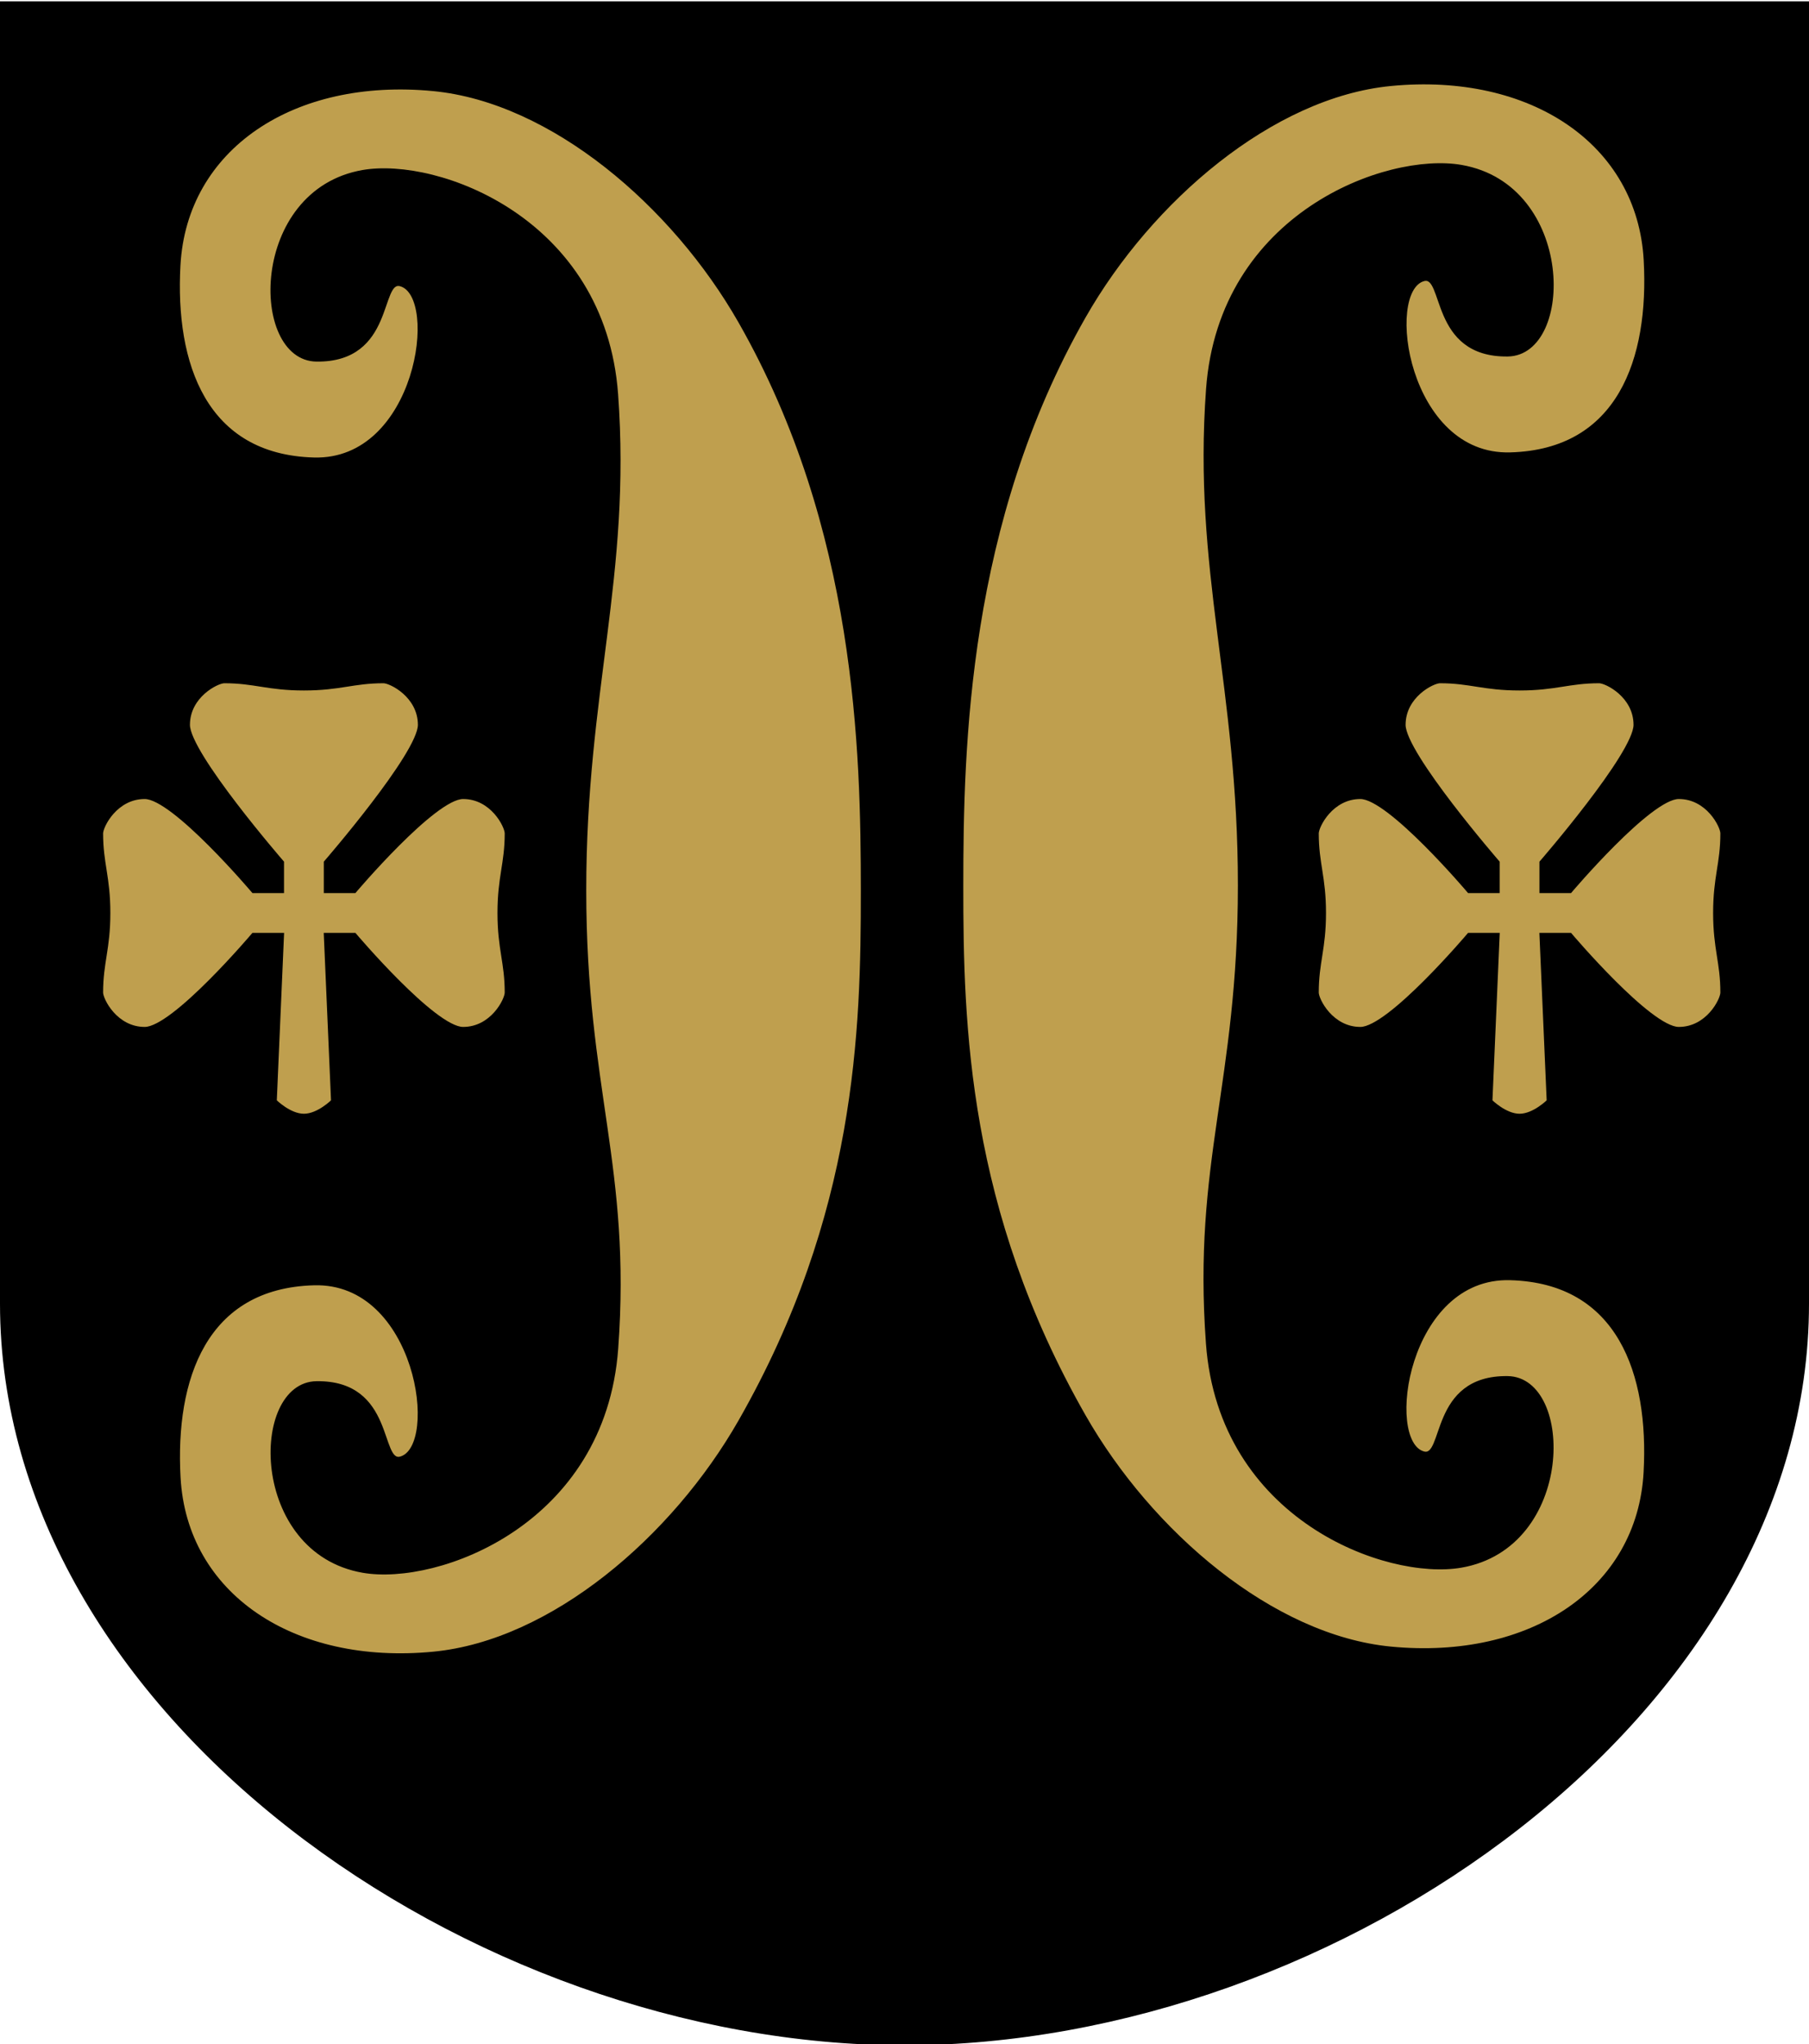
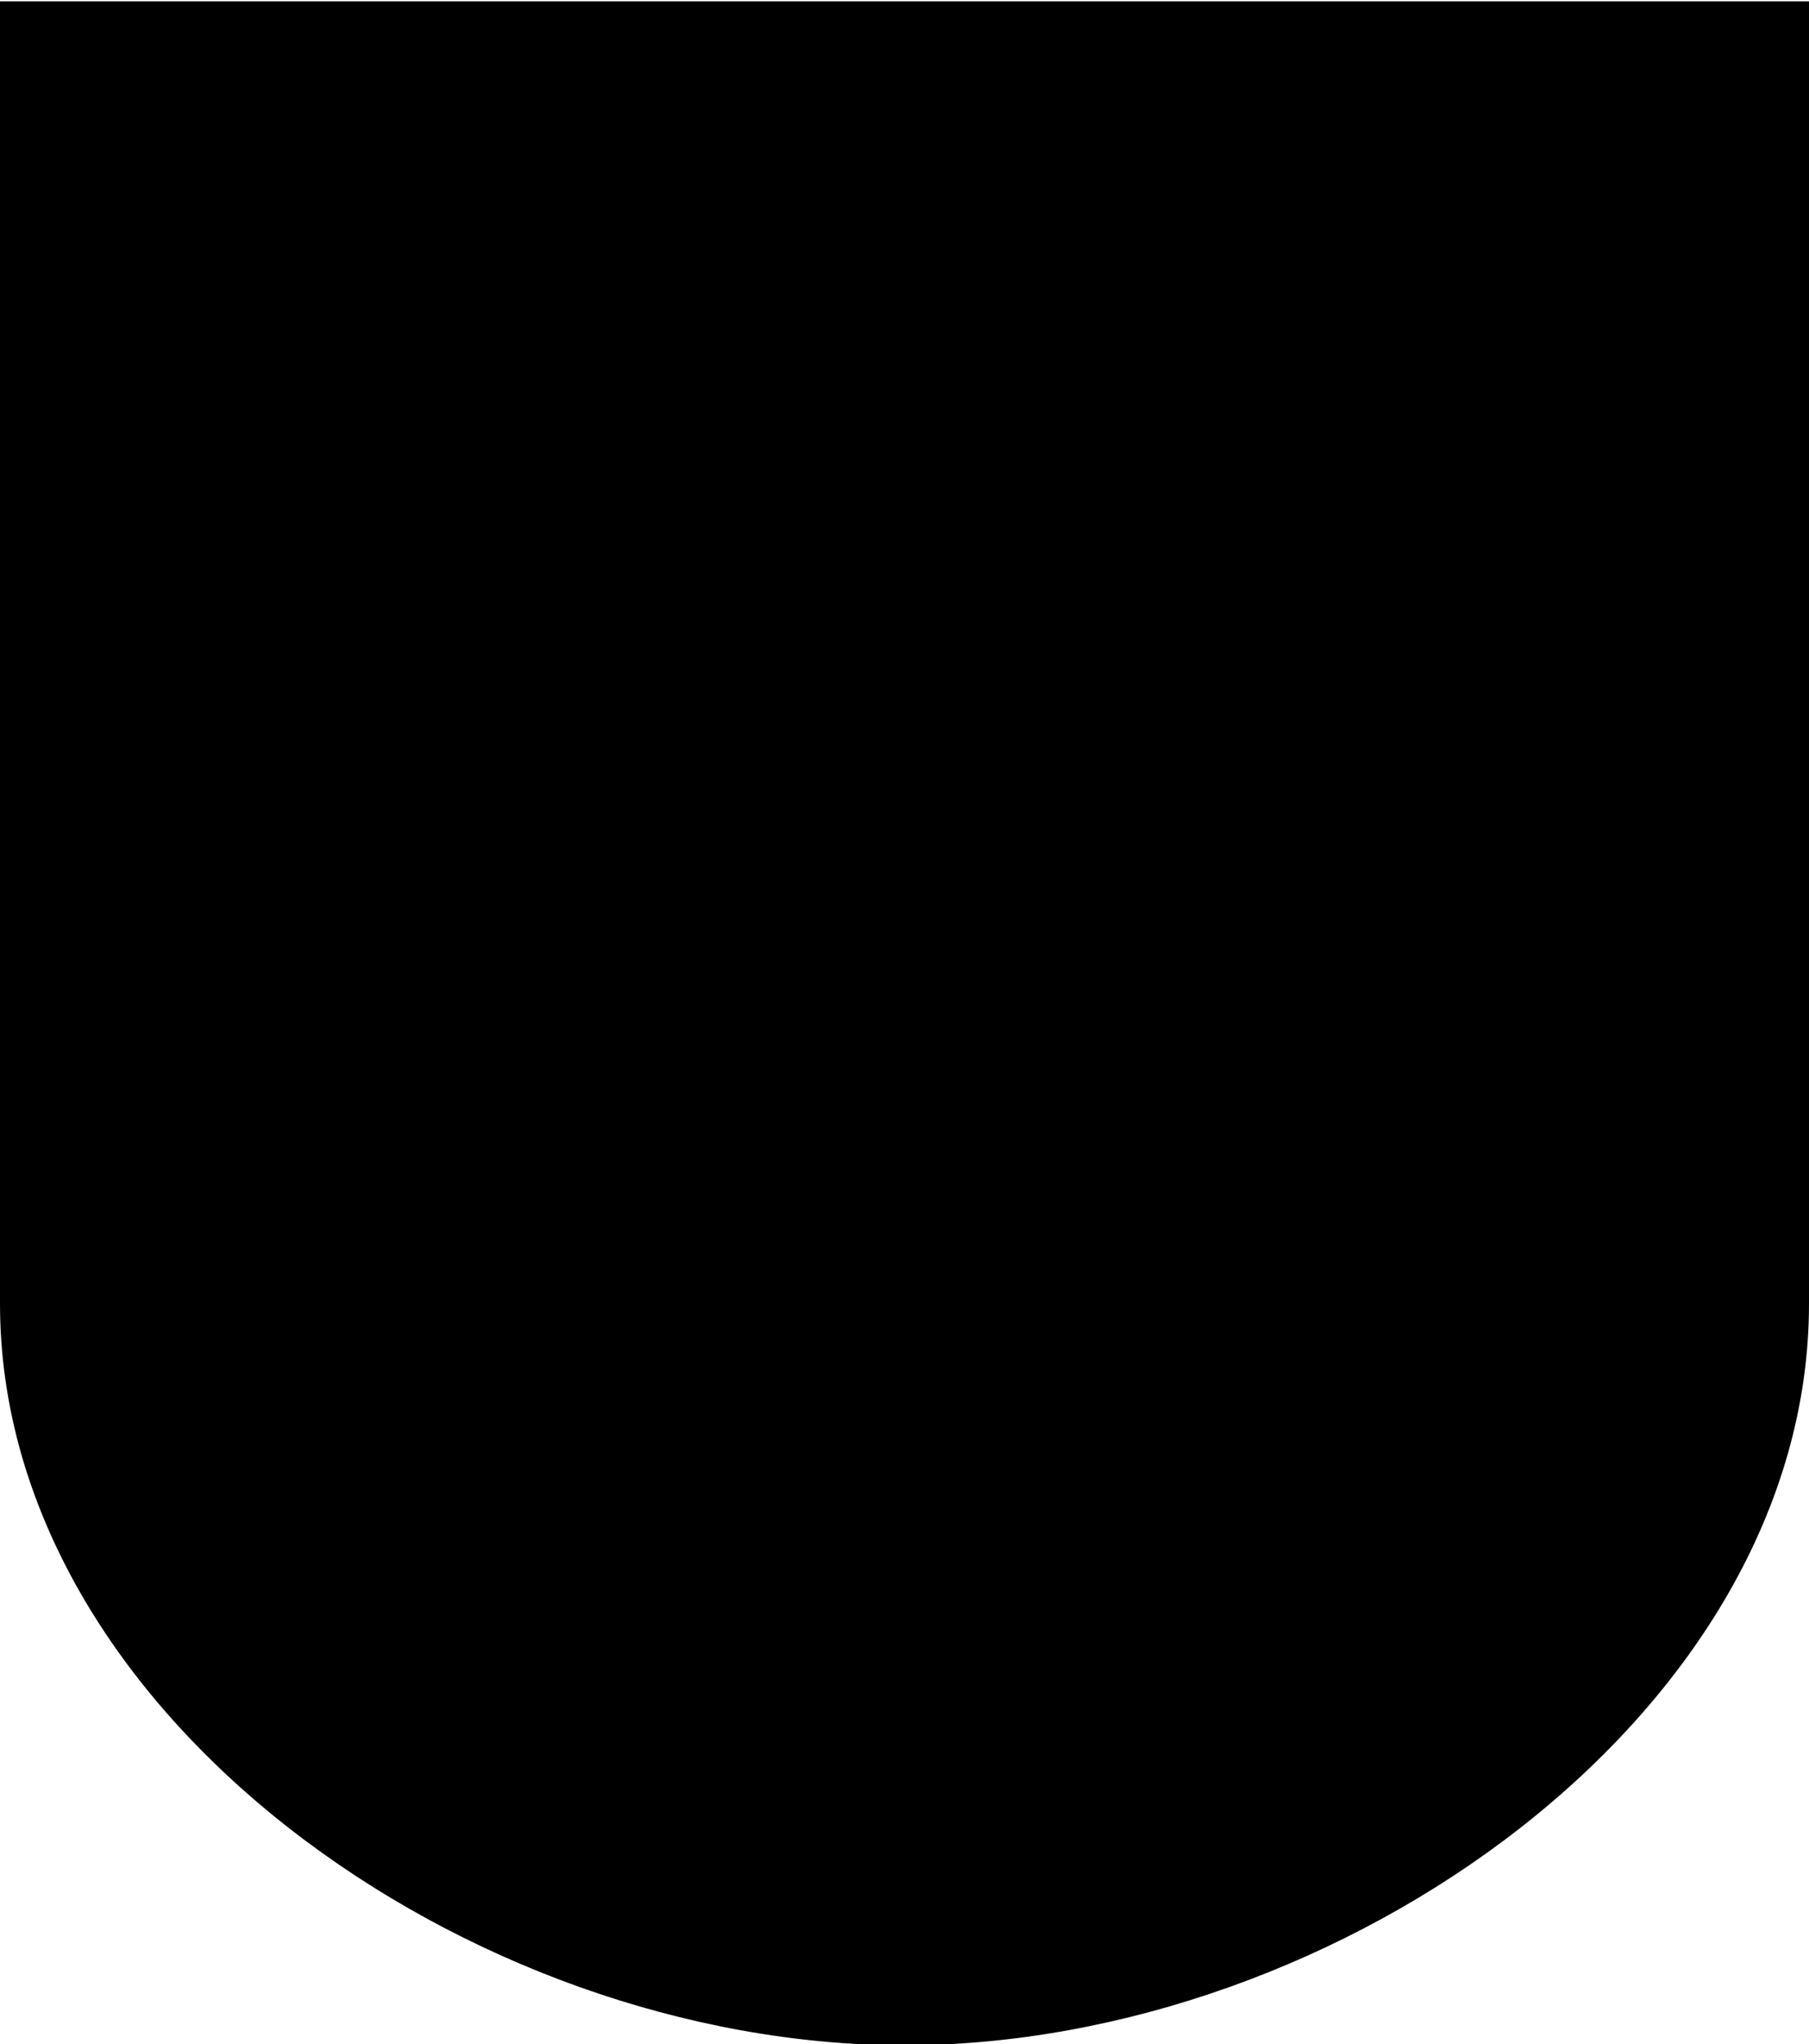
<svg xmlns="http://www.w3.org/2000/svg" xmlns:ns1="http://sodipodi.sourceforge.net/DTD/sodipodi-0.dtd" xmlns:ns2="http://www.inkscape.org/namespaces/inkscape" id="svg1337" ns1:version="0.32" ns2:version="0.46" width="500" height="565" ns1:docbase="I:\Wikipedia\Suomi\Vaakunat" ns1:docname="Alastaro.vaakuna.svg" version="1.0" ns2:output_extension="org.inkscape.output.svg.inkscape">
  <defs id="defs1340">
    <ns2:perspective ns1:type="inkscape:persp3d" ns2:vp_x="0 : 282.5 : 1" ns2:vp_y="0 : 1000 : 0" ns2:vp_z="500 : 282.5 : 1" ns2:persp3d-origin="250 : 188.33333 : 1" id="perspective11" />
  </defs>
  <ns1:namedview ns2:window-height="732" ns2:window-width="1008" ns2:pageshadow="2" ns2:pageopacity="0.0" borderopacity="1.0" bordercolor="#666666" pagecolor="#ffffff" id="base" ns2:grid-bbox="false" showgrid="true" ns2:grid-points="true" gridtolerance="1px" ns2:zoom="1.0025097" ns2:cx="317.62075" ns2:cy="316.56793" ns2:window-x="0" ns2:window-y="0" ns2:current-layer="svg1337">
    <ns2:grid id="GridFromPre046Settings" type="xygrid" originx="0px" originy="0px" spacingx="2px" spacingy="2px" color="#0000ff" empcolor="#0000ff" opacity="0.2" empopacity="0.4" empspacing="5" />
  </ns1:namedview>
  <path style="fill:#000000;fill-opacity:1;fill-rule:evenodd;stroke:rgb(0, 0, 0);stroke-width:1px;stroke-linecap:butt;stroke-linejoin:miter;stroke-opacity:1" d="M 0.5,0.862 L 499.5,0.862 L 499.5,360.362 C 499.5,473.362 370,564.862 250,564.862 C 130,564.862 0.5,473.362 0.5,360.362 L 0.5,0.862 z " id="path6670" ns1:nodetypes="cccccc" />
-   <path id="path2229" style="fill:#bf9f4e;fill-opacity:1;fill-rule:evenodd;stroke:#000000;stroke-width:1px;stroke-linecap:butt;stroke-linejoin:miter;stroke-opacity:1" d="M 238.434,246.244 C 238.419,207.543 237.136,146.002 204.548,88.872 C 186.163,56.644 152.595,27.861 119.797,24.687 C 80.991,20.931 51.137,40.91 49.374,73.355 C 47.875,100.634 56.614,126.146 86.756,126.961 C 115.507,127.767 121.934,81.815 110.738,78.645 C 104.486,76.875 108.714,99.726 87.462,99.452 C 69.557,99.222 69.357,52.867 100.304,47.489 C 120.851,43.918 166.812,60.659 170.339,108.975 C 174.01,159.273 161.522,191.146 161.537,246.16 C 161.552,301.175 174.041,322.467 170.369,372.766 C 166.842,421.082 120.882,437.823 100.334,434.252 C 69.387,428.873 69.588,382.519 87.492,382.288 C 108.745,382.015 104.516,404.866 110.768,403.096 C 121.964,399.926 115.537,353.974 86.787,354.78 C 56.644,355.595 47.905,381.107 49.404,408.386 C 51.167,440.831 81.021,460.81 119.827,457.054 C 152.625,453.88 186.194,425.097 204.578,392.868 C 237.167,335.739 238.449,284.945 238.434,246.244 z " ns1:nodetypes="cssccsssszssssccssz" />
-   <path ns1:nodetypes="cssccsssszssssccssz" d="M 265.752,244.833 C 265.767,206.133 267.049,144.592 299.638,87.462 C 318.022,55.233 351.591,26.45 384.389,23.276 C 423.195,19.521 453.049,39.499 454.812,71.944 C 456.311,99.223 447.572,124.735 417.429,125.55 C 388.679,126.356 382.252,80.404 393.448,77.234 C 399.7,75.464 395.471,98.316 416.724,98.042 C 434.628,97.811 434.828,51.457 403.882,46.079 C 383.334,42.508 337.373,59.248 333.847,107.564 C 330.175,157.863 342.664,189.736 342.648,244.75 C 342.633,299.764 330.145,321.057 333.817,371.356 C 337.343,419.671 383.304,436.412 403.851,432.841 C 434.798,427.463 434.598,381.108 416.694,380.878 C 395.441,380.604 399.669,403.455 393.418,401.685 C 382.222,398.515 388.648,352.564 417.399,353.37 C 447.542,354.185 456.281,379.697 454.782,406.975 C 453.018,439.421 423.164,459.399 384.359,455.643 C 351.561,452.469 317.992,423.686 299.608,391.458 C 267.019,334.328 265.736,283.534 265.752,244.833 z " style="fill:#bf9f4e;fill-opacity:1;fill-rule:evenodd;stroke:#000000;stroke-width:1px;stroke-linecap:butt;stroke-linejoin:miter;stroke-opacity:1" id="path3109" />
-   <path ns1:nodetypes="ccssssscccssssscccssssscccscc" d="M 90,258.362 L 98,258.362 C 98,258.362 120,284.362 128,284.362 C 136,284.362 140,276.362 140,274.362 C 140,265.981 138,262.337 138,252.362 C 138,242.387 140,238.744 140,230.362 C 140,228.362 136,220.362 128,220.362 C 120,220.362 98,246.362 98,246.362 L 90,246.362 L 90,238.362 C 90,238.362 116,208.362 116,200.362 C 116,192.362 108,188.362 106,188.362 C 97.618,188.362 93.975,190.362 84,190.362 C 74.025,190.362 70.382,188.362 62,188.362 C 60,188.362 52,192.362 52,200.362 C 52,208.362 78,238.362 78,238.362 L 78,246.362 L 70,246.362 C 70,246.362 48,220.362 40,220.362 C 32,220.362 28,228.362 28,230.362 C 28,238.744 30,242.387 30,252.362 C 30,262.337 28,265.981 28,274.362 C 28,276.362 32,284.362 40,284.362 C 48,284.362 70,258.362 70,258.362 L 78,258.362 L 76,304.362 C 76,304.362 80,308.362 84,308.362 C 88,308.362 92,304.362 92,304.362 L 90,258.362 z " style="fill:#bf9f4e;fill-opacity:1;fill-rule:evenodd;stroke:#000000;stroke-width:1px;stroke-linecap:butt;stroke-linejoin:miter;stroke-opacity:1" id="path3130" />
-   <path id="path3134" style="fill:#bf9f4e;fill-opacity:1;fill-rule:evenodd;stroke:#000000;stroke-width:1px;stroke-linecap:butt;stroke-linejoin:miter;stroke-opacity:1" d="M 426,258.362 L 434,258.362 C 434,258.362 456,284.362 464,284.362 C 472,284.362 476,276.362 476,274.362 C 476,265.981 474,262.337 474,252.362 C 474,242.387 476,238.744 476,230.362 C 476,228.362 472,220.362 464,220.362 C 456,220.362 434,246.362 434,246.362 L 426,246.362 L 426,238.362 C 426,238.362 452,208.362 452,200.362 C 452,192.362 444,188.362 442,188.362 C 433.618,188.362 429.975,190.362 420,190.362 C 410.025,190.362 406.382,188.362 398,188.362 C 396,188.362 388,192.362 388,200.362 C 388,208.362 414,238.362 414,238.362 L 414,246.362 L 406,246.362 C 406,246.362 384,220.362 376,220.362 C 368,220.362 364,228.362 364,230.362 C 364,238.744 366,242.387 366,252.362 C 366,262.337 364,265.981 364,274.362 C 364,276.362 368,284.362 376,284.362 C 384,284.362 406,258.362 406,258.362 L 414,258.362 L 412,304.362 C 412,304.362 416,308.362 420,308.362 C 424,308.362 428,304.362 428,304.362 L 426,258.362 z " ns1:nodetypes="ccssssscccssssscccssssscccscc" />
</svg>